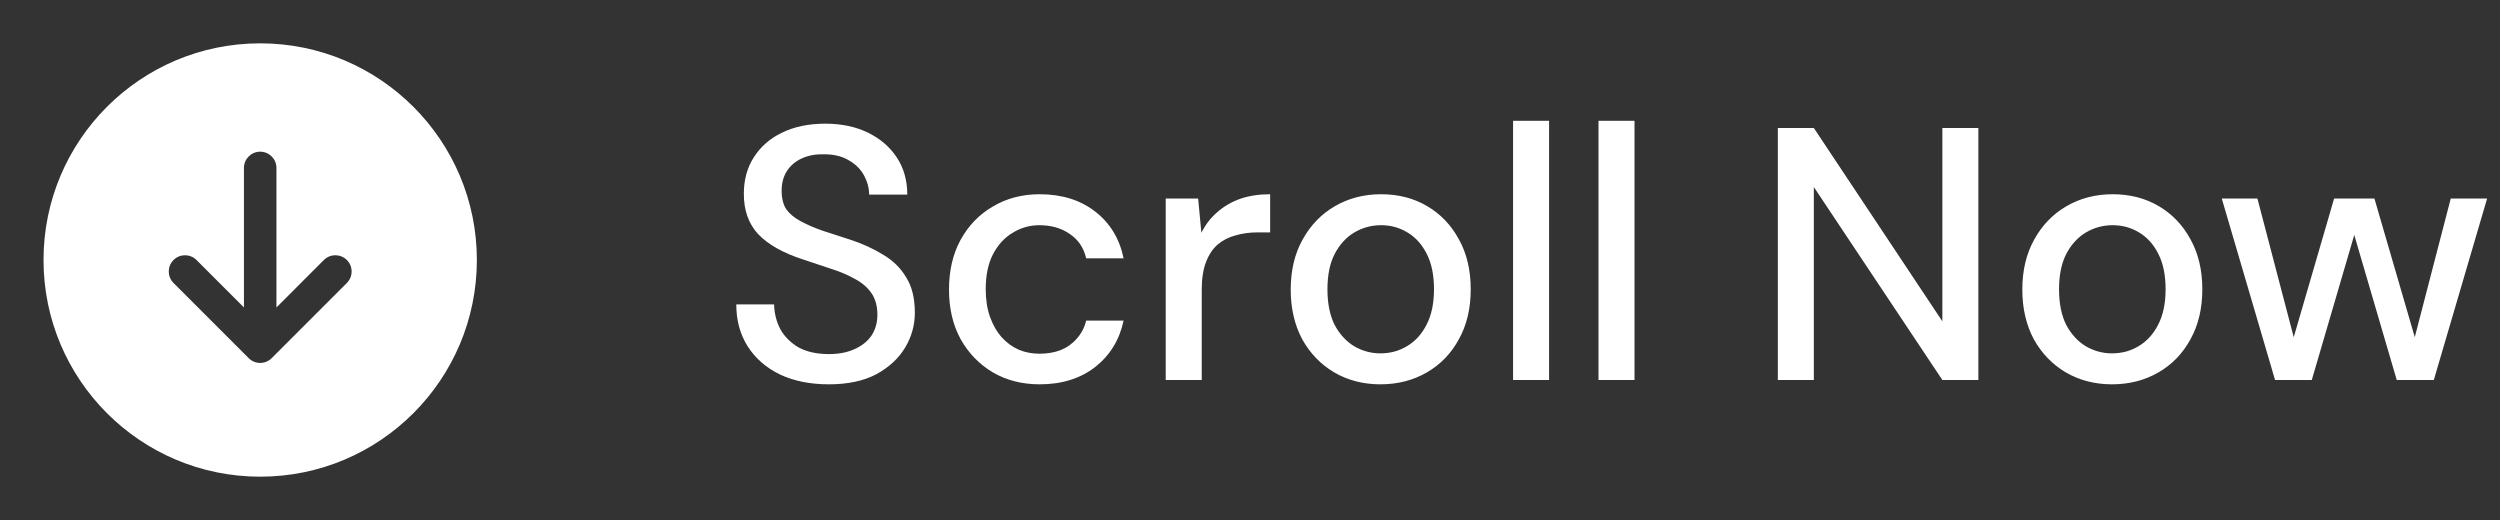
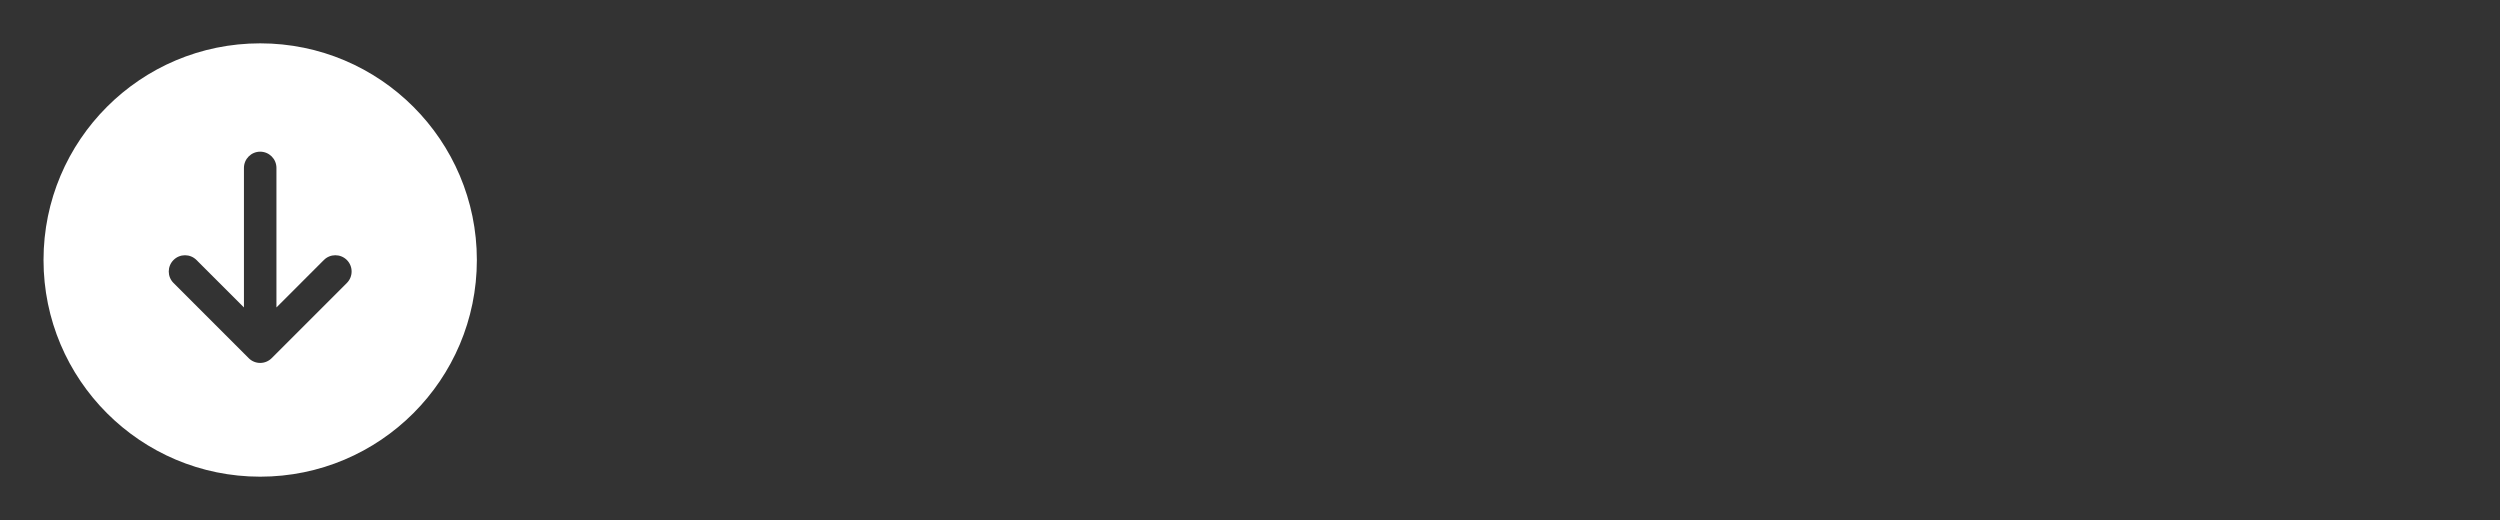
<svg xmlns="http://www.w3.org/2000/svg" width="125" height="26" viewBox="0 0 125 26" fill="none">
  <rect x="0" y="0" width="125" height="26" fill="#333333" stroke="none" />
  <path fill-rule="evenodd" clip-rule="evenodd" d="M13.009 23.834C7.026 23.834 2.176 18.983 2.176 13C2.176 7.017 7.026 2.167 13.009 2.167C18.992 2.167 23.843 7.017 23.843 13C23.843 18.983 18.992 23.834 13.009 23.834ZM13.822 15.372L16.194 13C16.511 12.683 17.025 12.683 17.343 13C17.66 13.318 17.66 13.832 17.343 14.149L13.584 17.908C13.266 18.226 12.752 18.226 12.435 17.908L8.676 14.149C8.359 13.832 8.359 13.318 8.676 13.001C8.993 12.683 9.508 12.683 9.825 13.001L12.197 15.372V8.396C12.197 7.947 12.56 7.584 13.009 7.584C13.458 7.584 13.822 7.947 13.822 8.396V15.372Z" fill="white" />
-   <path d="M41.44 19.216C40.516 19.216 39.706 19.054 39.01 18.73C38.314 18.394 37.774 17.926 37.39 17.326C37.006 16.726 36.814 16.024 36.814 15.22H38.704C38.716 15.676 38.824 16.096 39.028 16.48C39.244 16.852 39.55 17.152 39.946 17.38C40.354 17.596 40.852 17.704 41.44 17.704C41.944 17.704 42.376 17.62 42.736 17.452C43.108 17.284 43.39 17.056 43.582 16.768C43.774 16.468 43.87 16.126 43.87 15.742C43.87 15.298 43.768 14.932 43.564 14.644C43.36 14.356 43.084 14.122 42.736 13.942C42.4 13.75 42.004 13.582 41.548 13.438C41.104 13.294 40.636 13.138 40.144 12.97C39.148 12.646 38.404 12.226 37.912 11.71C37.432 11.194 37.192 10.522 37.192 9.694C37.192 8.986 37.36 8.374 37.696 7.858C38.032 7.33 38.5 6.922 39.1 6.634C39.712 6.334 40.432 6.184 41.26 6.184C42.076 6.184 42.79 6.334 43.402 6.634C44.014 6.934 44.494 7.348 44.842 7.876C45.19 8.404 45.364 9.022 45.364 9.73H43.456C43.456 9.406 43.372 9.088 43.204 8.776C43.036 8.464 42.784 8.212 42.448 8.02C42.112 7.816 41.698 7.714 41.206 7.714C40.798 7.702 40.432 7.768 40.108 7.912C39.784 8.056 39.532 8.266 39.352 8.542C39.172 8.818 39.082 9.148 39.082 9.532C39.082 9.916 39.16 10.228 39.316 10.468C39.484 10.696 39.724 10.894 40.036 11.062C40.348 11.23 40.708 11.386 41.116 11.53C41.536 11.662 41.998 11.812 42.502 11.98C43.126 12.184 43.678 12.436 44.158 12.736C44.65 13.024 45.034 13.402 45.31 13.87C45.598 14.326 45.742 14.914 45.742 15.634C45.742 16.258 45.58 16.84 45.256 17.38C44.932 17.92 44.452 18.364 43.816 18.712C43.18 19.048 42.388 19.216 41.44 19.216ZM51.986 19.216C51.11 19.216 50.33 19.018 49.646 18.622C48.962 18.214 48.422 17.656 48.026 16.948C47.642 16.24 47.45 15.418 47.45 14.482C47.45 13.534 47.642 12.706 48.026 11.998C48.422 11.278 48.962 10.72 49.646 10.324C50.33 9.916 51.11 9.712 51.986 9.712C53.09 9.712 54.014 10 54.758 10.576C55.502 11.152 55.976 11.932 56.18 12.916H54.308C54.188 12.388 53.912 11.98 53.48 11.692C53.06 11.404 52.556 11.26 51.968 11.26C51.488 11.26 51.044 11.386 50.636 11.638C50.228 11.878 49.898 12.238 49.646 12.718C49.406 13.186 49.286 13.768 49.286 14.464C49.286 14.98 49.358 15.442 49.502 15.85C49.646 16.246 49.838 16.582 50.078 16.858C50.33 17.134 50.618 17.344 50.942 17.488C51.266 17.62 51.608 17.686 51.968 17.686C52.364 17.686 52.718 17.626 53.03 17.506C53.354 17.374 53.624 17.182 53.84 16.93C54.068 16.678 54.224 16.378 54.308 16.03H56.18C55.976 16.99 55.502 17.764 54.758 18.352C54.014 18.928 53.09 19.216 51.986 19.216ZM58.286 19V9.928H59.907L60.069 11.638C60.273 11.23 60.536 10.888 60.861 10.612C61.184 10.324 61.562 10.102 61.995 9.946C62.438 9.79 62.943 9.712 63.507 9.712V11.62H62.858C62.486 11.62 62.133 11.668 61.797 11.764C61.461 11.848 61.16 11.998 60.897 12.214C60.645 12.43 60.447 12.724 60.303 13.096C60.158 13.468 60.087 13.93 60.087 14.482V19H58.286ZM69.018 19.216C68.166 19.216 67.398 19.018 66.714 18.622C66.042 18.226 65.508 17.674 65.112 16.966C64.728 16.246 64.536 15.418 64.536 14.482C64.536 13.522 64.734 12.688 65.13 11.98C65.526 11.26 66.066 10.702 66.75 10.306C67.434 9.91 68.202 9.712 69.054 9.712C69.918 9.712 70.686 9.91 71.358 10.306C72.03 10.702 72.558 11.254 72.942 11.962C73.338 12.67 73.536 13.504 73.536 14.464C73.536 15.424 73.338 16.258 72.942 16.966C72.558 17.674 72.024 18.226 71.34 18.622C70.656 19.018 69.882 19.216 69.018 19.216ZM69.018 17.668C69.51 17.668 69.954 17.548 70.35 17.308C70.758 17.068 71.082 16.714 71.322 16.246C71.574 15.766 71.7 15.172 71.7 14.464C71.7 13.756 71.58 13.168 71.34 12.7C71.1 12.22 70.776 11.86 70.368 11.62C69.972 11.38 69.534 11.26 69.054 11.26C68.574 11.26 68.13 11.38 67.722 11.62C67.314 11.86 66.984 12.22 66.732 12.7C66.492 13.168 66.372 13.756 66.372 14.464C66.372 15.172 66.492 15.766 66.732 16.246C66.984 16.714 67.308 17.068 67.704 17.308C68.112 17.548 68.55 17.668 69.018 17.668ZM75.654 19V6.04H77.454V19H75.654ZM79.925 19V6.04H81.725V19H79.925ZM88.892 19V6.4H90.692L97.118 16.066V6.4H98.918V19H97.118L90.692 9.352V19H88.892ZM105.598 19.216C104.746 19.216 103.978 19.018 103.294 18.622C102.622 18.226 102.088 17.674 101.692 16.966C101.308 16.246 101.116 15.418 101.116 14.482C101.116 13.522 101.314 12.688 101.71 11.98C102.106 11.26 102.646 10.702 103.33 10.306C104.014 9.91 104.782 9.712 105.634 9.712C106.498 9.712 107.266 9.91 107.938 10.306C108.61 10.702 109.138 11.254 109.522 11.962C109.918 12.67 110.116 13.504 110.116 14.464C110.116 15.424 109.918 16.258 109.522 16.966C109.138 17.674 108.604 18.226 107.92 18.622C107.236 19.018 106.462 19.216 105.598 19.216ZM105.598 17.668C106.09 17.668 106.534 17.548 106.93 17.308C107.338 17.068 107.662 16.714 107.902 16.246C108.154 15.766 108.28 15.172 108.28 14.464C108.28 13.756 108.16 13.168 107.92 12.7C107.68 12.22 107.356 11.86 106.948 11.62C106.552 11.38 106.114 11.26 105.634 11.26C105.154 11.26 104.71 11.38 104.302 11.62C103.894 11.86 103.564 12.22 103.312 12.7C103.072 13.168 102.952 13.756 102.952 14.464C102.952 15.172 103.072 15.766 103.312 16.246C103.564 16.714 103.888 17.068 104.284 17.308C104.692 17.548 105.13 17.668 105.598 17.668ZM113.753 19L111.089 9.928H112.871L114.851 17.488L114.509 17.47L116.705 9.928H118.721L120.917 17.47L120.575 17.488L122.537 9.928H124.355L121.691 19H119.837L117.533 11.134H117.893L115.589 19H113.753Z" fill="white" />
</svg>